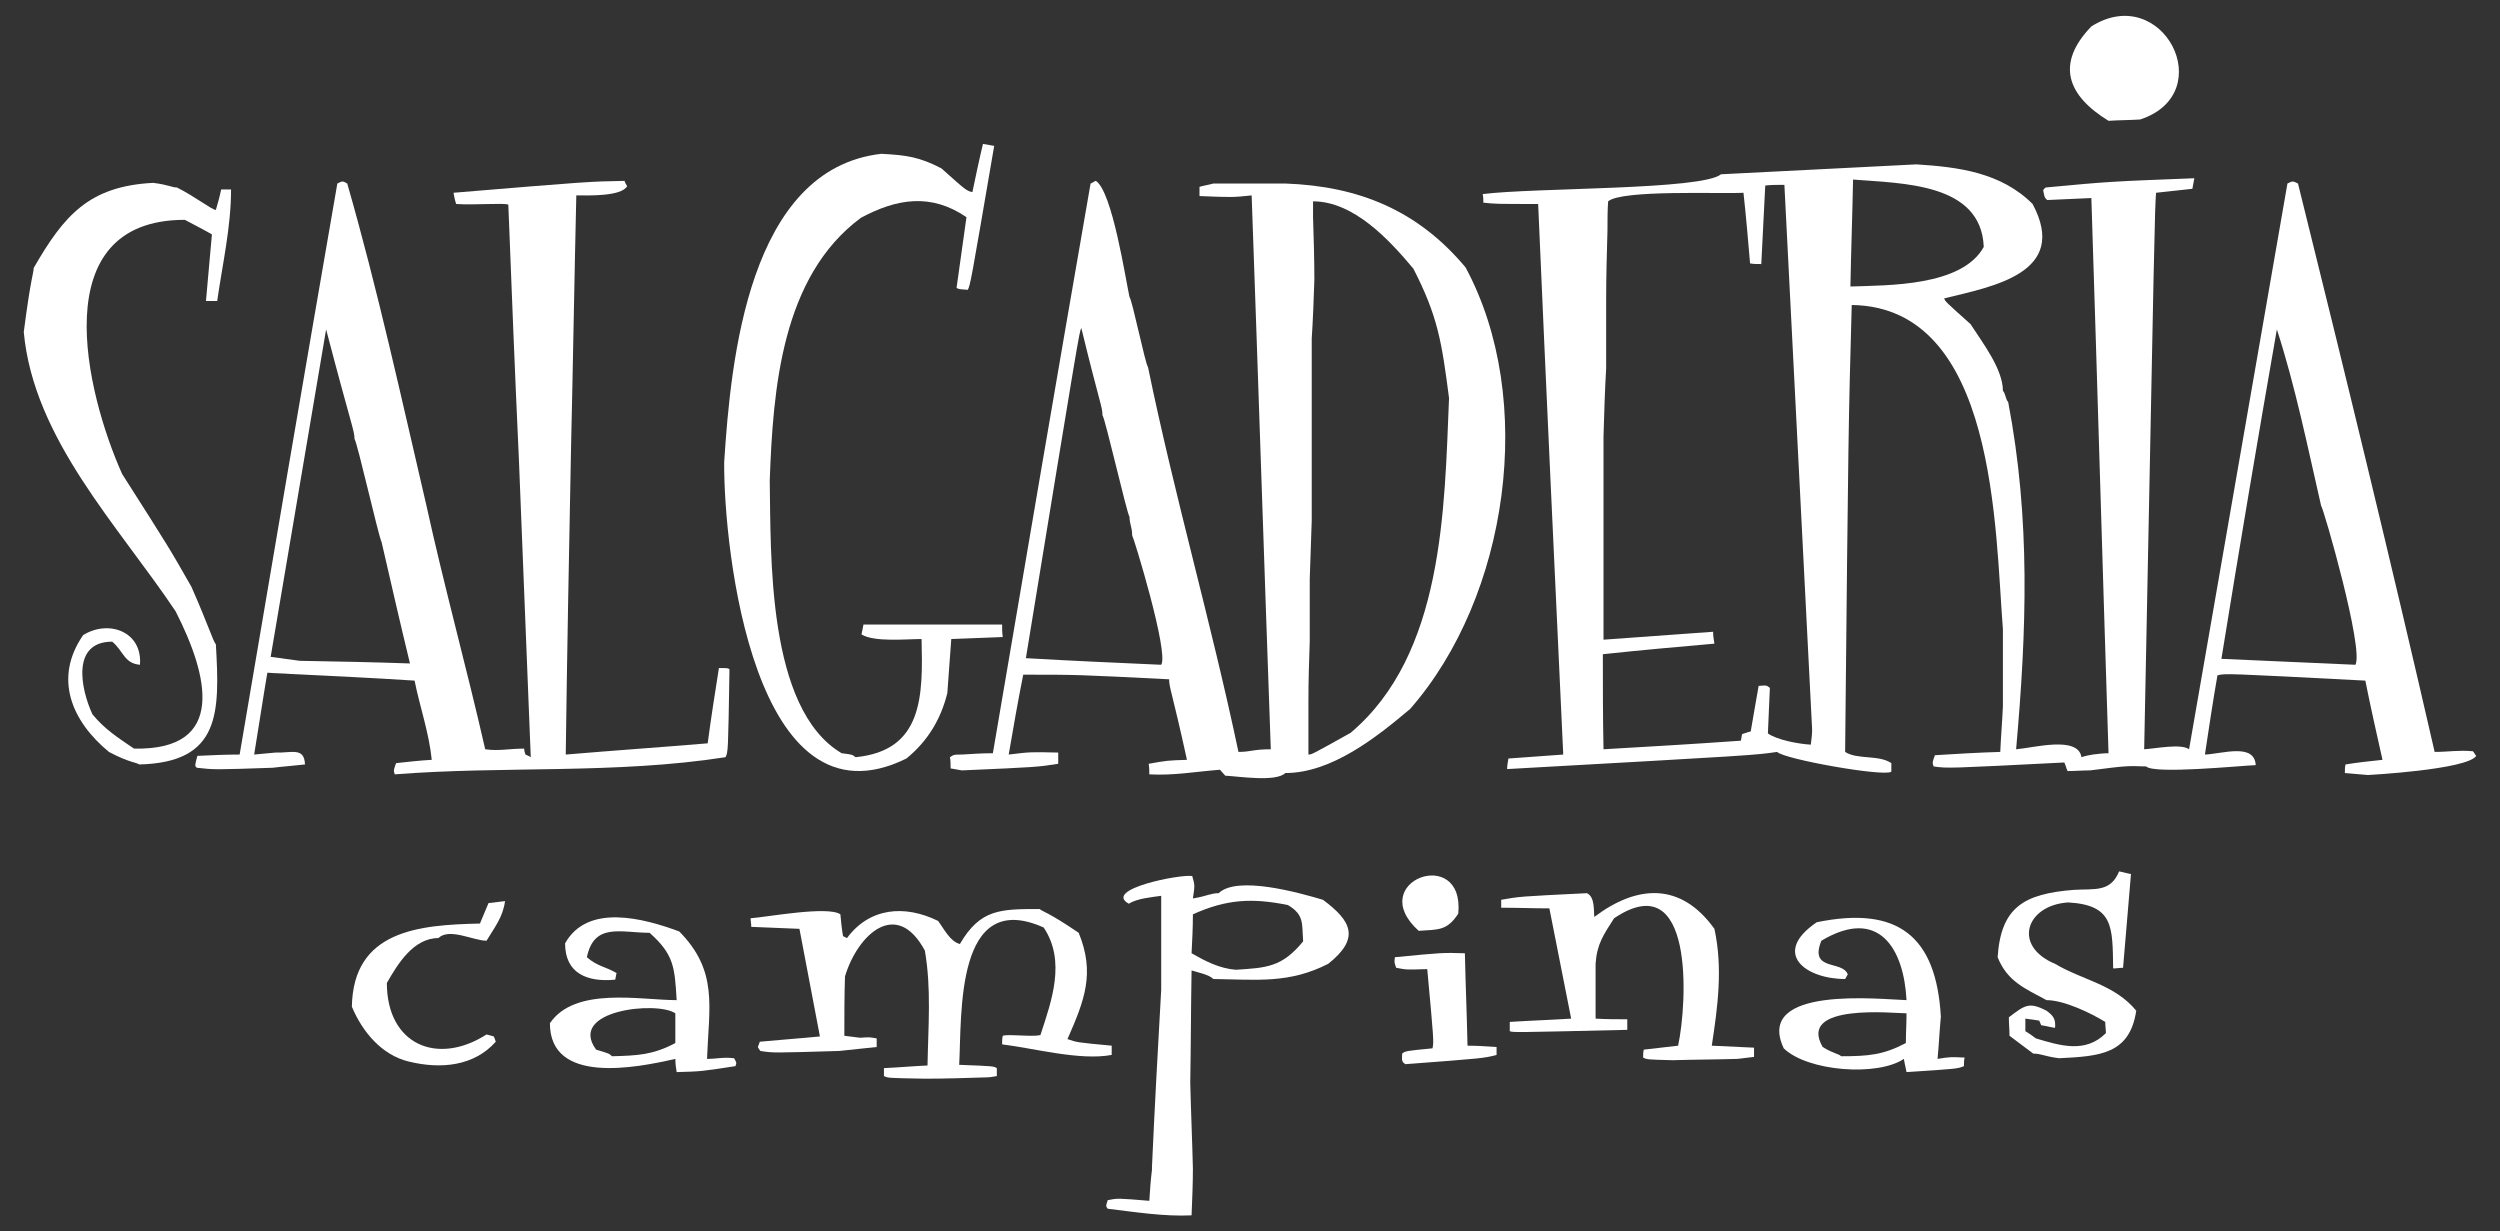
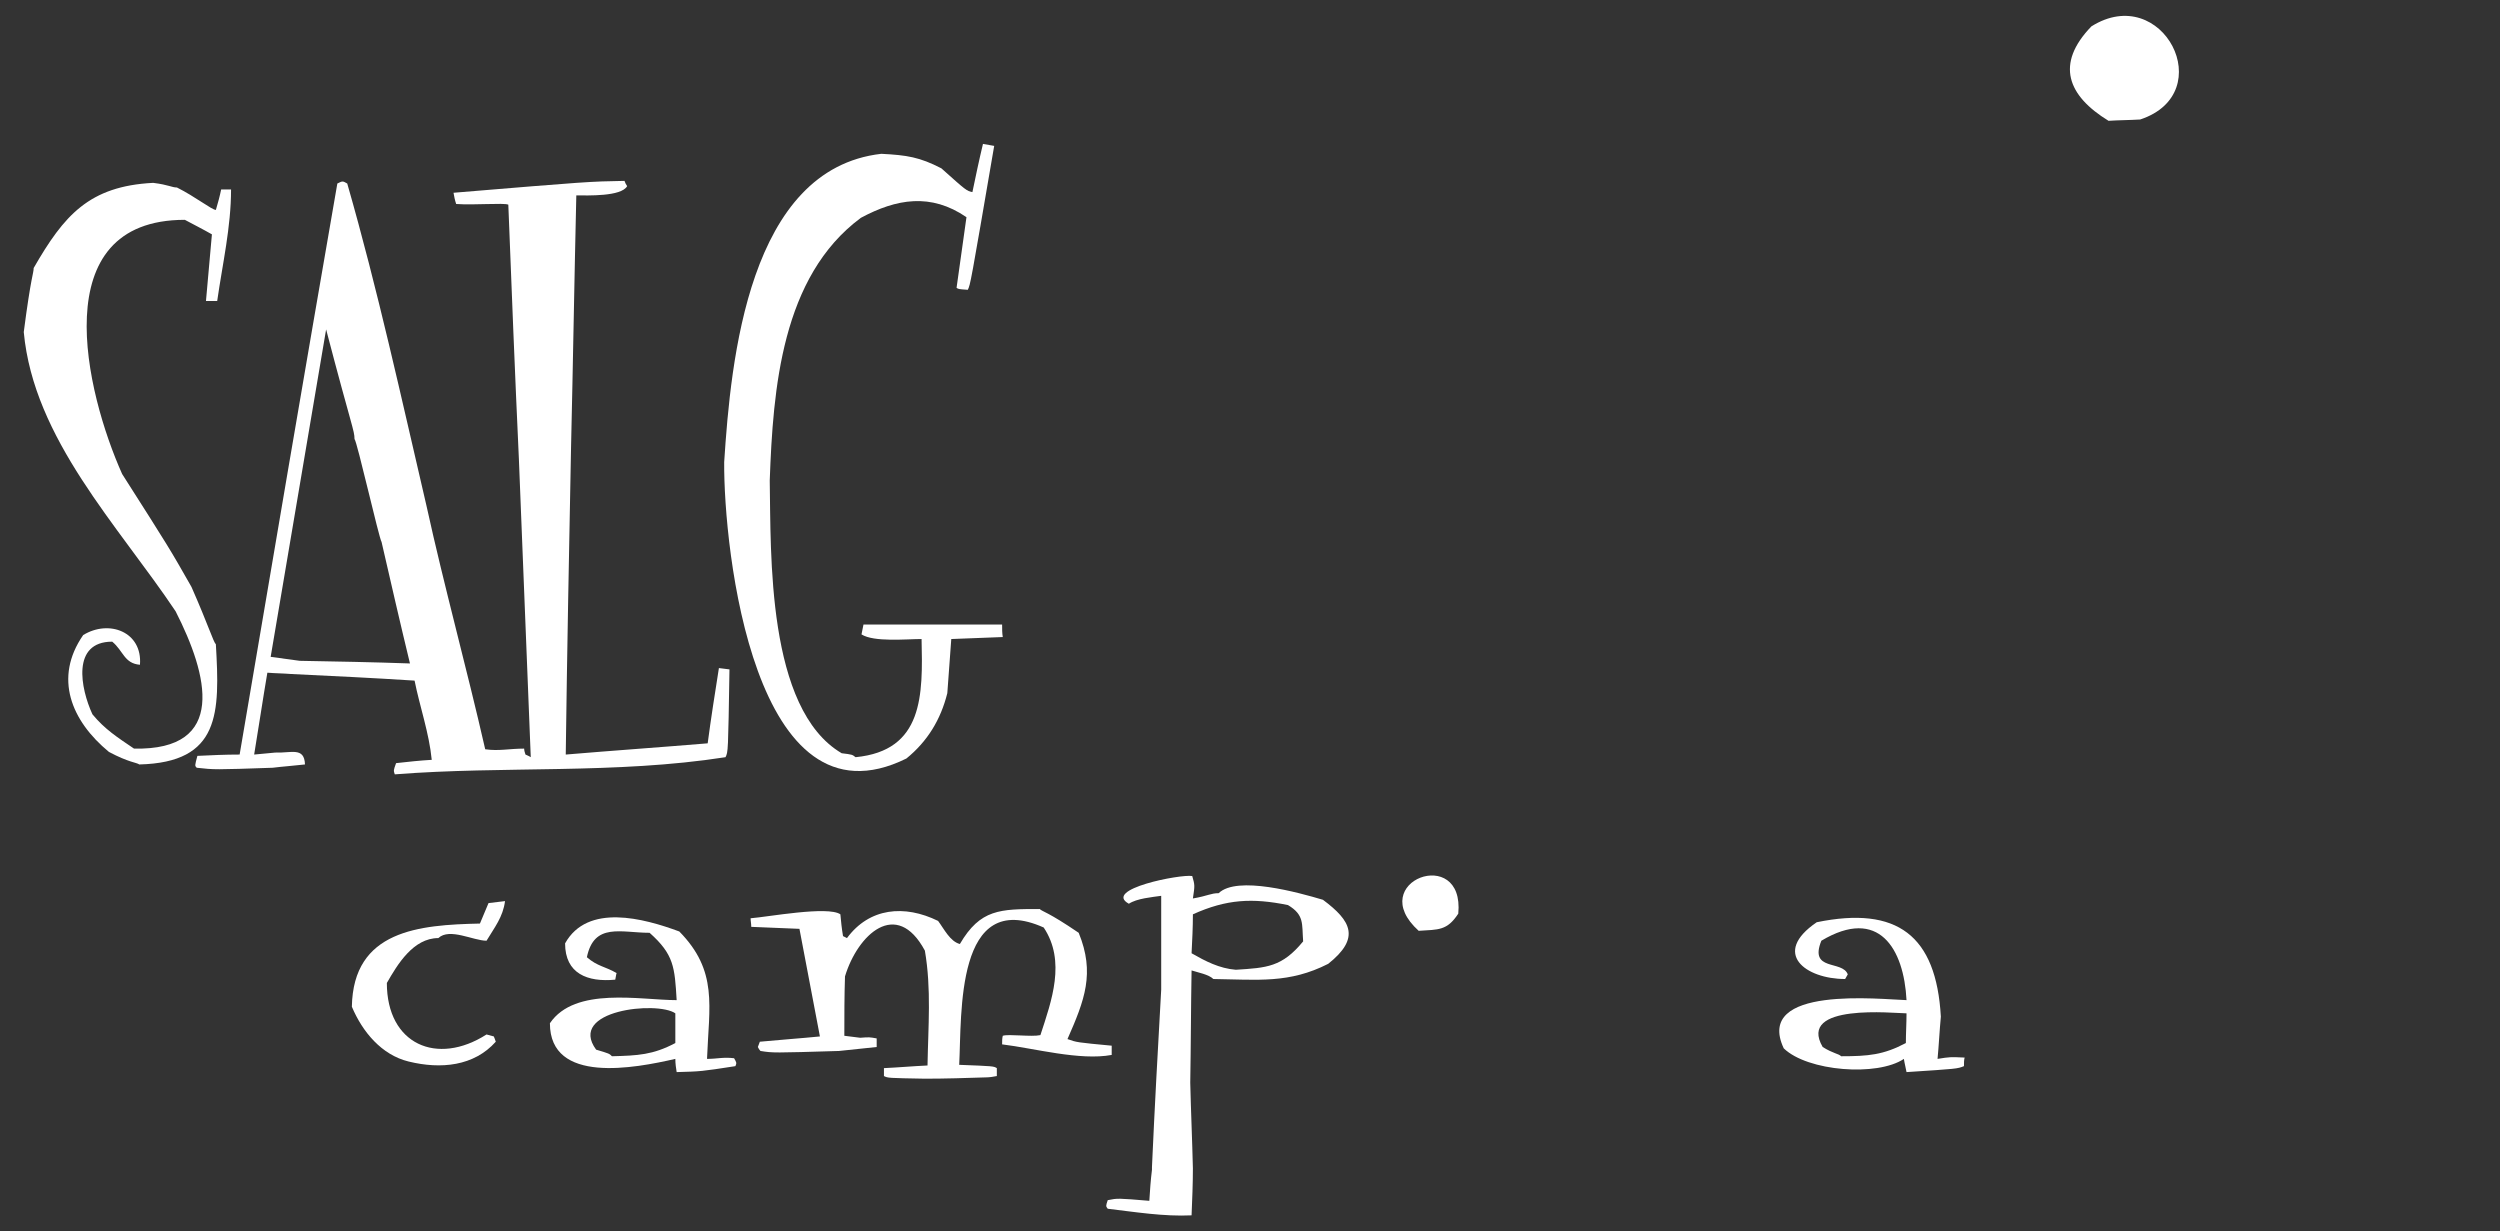
<svg xmlns="http://www.w3.org/2000/svg" version="1.1" id="Camada_1" x="0px" y="0px" viewBox="0 0 378.7 186.5" style="enable-background:new 0 0 378.7 186.5;" xml:space="preserve">
  <rect x="0" y="0" width="378.7" height="186.5" fill="#333333" stroke="none" />
  <style type="text/css">
	.st0{fill-rule:evenodd;clip-rule:evenodd;fill:#FFFFFF;}
</style>
  <g>
    <path class="st0" d="M140.1,144c-4.3-8-10.2-2.4-12.1,3.9c-0.1,3-0.1,6-0.1,9c0.8,0.1,1.6,0.2,2.4,0.3c1.4-0.1,1.4-0.1,2.5,0.1   c0,0.5,0,0.9,0,1.3c-1.9,0.2-3.8,0.4-5.7,0.6c-10,0.3-10,0.3-11.9,0c-0.2-0.2-0.3-0.4-0.4-0.6c0.1-0.3,0.2-0.5,0.3-0.8   c3.1-0.3,6.1-0.5,9.1-0.8c-1-5.4-2.1-10.9-3.1-16.3c-2.5-0.1-4.9-0.2-7.3-0.3c0-0.5-0.1-0.9-0.1-1.3c2.6-0.2,11.7-1.9,13.6-0.6   c0.1,1.1,0.2,2.1,0.4,3.3c0.2,0.1,0.4,0.2,0.6,0.3c3.4-4.6,8.7-5.1,13.8-2.6c0.9,1.2,1.8,3.1,3.3,3.5c3.1-5.3,6.1-5.3,12.1-5.3   c0.4,0.4,1.2,0.4,5.9,3.6c2.5,6.1,0.9,10.2-1.7,16.1c1.4,0.5,1.4,0.5,6.7,1c0,0.5,0,0.9,0,1.4c-4.8,0.9-11.7-1-16.6-1.6   c0-0.5,0-0.9,0.1-1.3c0.9-0.3,4.3,0.2,5.7-0.1c1.7-5.2,3.9-11.2,0.5-16.3c-13.4-6-12.4,13.1-12.8,20.8c5.2,0.2,5.2,0.2,5.7,0.5   c0,0.4,0,0.8,0,1.2c-0.5,0.1-1.1,0.2-1.6,0.2c-3.1,0.1-6.2,0.2-9.3,0.2c-5.6-0.1-5.6-0.1-6.2-0.4c0-0.4,0-0.8,0-1.2   c2.2-0.1,4.4-0.3,6.6-0.4C140.6,155.5,141.1,149.8,140.1,144z" />
    <path class="st0" d="M61.9,160.8c-4.1-1-7-4.5-8.6-8.3c0.2-11.6,10.2-12.4,19.4-12.6c0.4-1,0.9-2.1,1.3-3.1   c0.8-0.1,1.7-0.2,2.5-0.3c-0.3,2.4-1.6,4-2.8,6c-2,0-5.6-2-7.3-0.4c-3.8,0-6.2,4-7.8,6.8c0,9.3,7.6,12.6,15.1,7.8   c0.4,0.1,0.7,0.2,1.1,0.3c0.1,0.2,0.2,0.5,0.3,0.8C71.8,161.5,66.8,162,61.9,160.8z" />
-     <path class="st0" d="M212.9,161.2c-0.7-0.4-0.5-0.8-0.5-1.6c0.5-0.4,0.5-0.4,4.6-0.8c0.2-1.1,0.2-1.1-0.8-12   c-3.2,0.1-3.2,0.1-4.7-0.2c-0.3-0.8-0.3-0.8-0.2-1.6c7.2-0.7,7.2-0.7,10.6-0.6c0.1,4.6,0.3,9.3,0.4,14c1.5,0,2.9,0.1,4.4,0.2   c0,0.4,0,0.8,0,1.2C224.8,160.3,224.8,160.3,212.9,161.2z" />
-     <path class="st0" d="M241.7,146c0,2.8,0,5.6,0,8.3c-0.2-2.7-0.3-5.5-0.4-8.3C241.4,146,241.5,146,241.7,146z M241.7,146   c-0.2,0-0.3,0-0.4,0c0.1,2.8,0.2,5.6,0.4,8.3c1.6,0.1,3.2,0.1,4.8,0.1c0,0.5,0,1,0,1.6c-17.3,0.4-17.3,0.4-17.8,0.2   c0-0.4,0-1,0-1.4c3.1-0.2,6.2-0.3,9.3-0.5c-1.1-5.5-2.2-11.1-3.3-16.7c-2.4,0-4.9-0.1-7.3-0.1c0-0.4,0-0.8,0-1.2   c2.8-0.5,2.8-0.5,13-1c1.2,0.6,1,2.5,1.1,3.6c6.5-4.9,13.1-5.3,18.2,1.8c1.3,6,0.5,11.8-0.4,17.7c2.1,0.1,4.2,0.2,6.4,0.3   c0,0.5,0,0.9,0,1.4c-0.9,0.1-1.7,0.2-2.5,0.3c-3.3,0.1-6.5,0.1-9.8,0.2c-3.9-0.1-3.9-0.1-4.5-0.4c0-0.4,0-0.8,0.1-1.2   c1.7-0.2,3.4-0.4,5.2-0.6c1.4-6.5,2.5-27.5-9.7-19.3C242.9,141.6,241.9,143,241.7,146z" />
-     <path class="st0" d="M308,159.6c-1.2-0.9-2.4-1.8-3.6-2.7c0-0.9-0.1-1.9-0.1-2.8c2.4-1.8,3-2.4,5.7-1c1.1,0.8,1.4,1.3,1.3,2.6   c-0.7-0.1-1.4-0.3-2.1-0.4c-0.1-0.2-0.2-0.5-0.3-0.7c-0.7-0.1-1.4-0.2-2.1-0.3c0,0.6,0,1.2,0,1.9c0.5,0.3,1.1,0.7,1.6,1.1   c3.7,1.1,7.5,2.3,10.6-0.8c0-0.6-0.1-1.1-0.1-1.7c-2.1-1.3-6.2-3.3-8.9-3.3c-3.3-1.8-5.9-2.8-7.4-6.5c0.5-7.6,4-9.6,11.5-10.2   c3.2-0.2,5.6,0.4,6.9-2.8c0.6,0.1,1.2,0.3,1.8,0.4c-0.4,4.7-0.8,9.5-1.2,14.2c-0.5,0-1,0.1-1.5,0.1c-0.1-6.3,0.1-9.6-6.8-10   c-6.4,0.4-8.5,6.6-2,9.3c4.2,2.5,9,3.1,12.3,7.1c-1,6.6-5.5,6.9-11.7,7.2C309.6,160,309.2,159.6,308,159.6z" />
    <path class="st0" d="M111.2,160.3c-1.7-0.2-2.5,0.1-4.1,0.1c0.3-8,1.7-13.3-4.2-19.3c-5.4-2-13.9-4.3-17.3,1.8   c0,4.6,3.4,5.9,7.6,5.5c0.1-0.4,0.1-0.7,0.2-1c-1.7-1-2.9-1-4.5-2.4c1.1-5.3,5.2-3.7,9.5-3.7c3.7,3.3,3.8,5.2,4.1,10.2   c-5.5,0-15.4-2.1-19.2,3.5c0,9.3,12.9,6.8,19,5.4c0,0.7,0.1,1.4,0.2,2c3.7-0.1,3.7-0.1,8.9-0.9C111.6,161,111.6,161,111.2,160.3z    M102.3,158c-3.4,1.8-5.7,1.9-9.6,2c-0.4-0.4-0.4-0.4-2.4-1c-4.4-6,9.3-7.4,12-5.5C102.3,155,102.3,156.5,102.3,158z" />
    <path class="st0" d="M293.5,160.4c0.2-2.1,0.3-4.3,0.5-6.4c-0.7-12.3-6.6-16.8-18.8-14.3c-6.9,4.7-1.7,8.6,4.3,8.6   c0.1-0.2,0.3-0.5,0.4-0.7c-0.8-2.2-5.9-0.4-4-5.1c8.7-5.2,12.5,1.2,12.9,9c-3.8-0.1-23.1-2.3-18.6,7.3c3.6,3.5,14.2,4.3,18.2,1.6   c0.1,0.7,0.3,1.4,0.4,2c7.7-0.5,7.7-0.5,8.7-0.9c0-0.5,0-0.9,0.1-1.3C295.4,160.1,295.4,160.1,293.5,160.4z M288.7,158   c-3.4,1.8-5.7,2-9.8,2c-0.4-0.4-1.2-0.4-2.8-1.4c-3.9-6.7,10.9-5.1,12.7-5.1C288.8,155,288.7,156.5,288.7,158z" />
    <path class="st0" d="M200.4,136.3c-3.7-1.1-13-3.7-15.8-1c-1.2,0-1.6,0.4-3.9,0.8c0.3-2,0.3-2-0.1-3.4c-1.8-0.3-13.6,2-9.6,4.2   c1.2-0.8,3.5-1,4.9-1.2c0,1.5,0,2.9,0,4.4c0,3.3,0,6.5,0,9.8c-0.5,8.9-1,17.9-1.4,26.9c0,0.1,0,0.3,0,0.4c-0.2,1.6-0.3,3.1-0.4,4.7   c-4.8-0.4-4.8-0.4-6.3-0.1c-0.3,0.9-0.3,0.9,0,1.3c4.2,0.5,8.5,1.2,12.7,1c0.1-2.4,0.2-4.8,0.2-7.1c-0.1-4.3-0.3-8.7-0.4-13   c0.1-5.7,0.1-11.3,0.2-17c0.9,0.3,2.6,0.6,3.3,1.3c6.8,0.1,11.5,0.7,17.4-2.3C206.1,142.1,204.7,139.5,200.4,136.3z M187.2,146.9   c-2.5-0.2-4.6-1.3-6.7-2.5c0.1-2,0.2-3.9,0.2-5.9c5.1-2.3,9-2.5,14.4-1.4c2.5,1.5,2.1,2.8,2.3,5.5   C194.2,146.5,191.9,146.6,187.2,146.9z" />
    <path class="st0" d="M214.9,141c-8.3-7.5,7-13.1,6-2.6C219.2,141,217.9,140.8,214.9,141z" />
    <path class="st0" d="M109.7,70c1-15.5,3.7-44.4,23.8-46.7c3.9,0.2,5.8,0.5,9.1,2.2c3.8,3.4,3.8,3.4,4.7,3.6c0.5-2.4,1-4.8,1.6-7.3   c0.6,0.1,1.1,0.2,1.7,0.3c-3.6,21-3.6,21-4,21.8c-1.4-0.1-1.4-0.1-1.7-0.3c0.5-3.6,1-7.2,1.5-10.7c-5.4-3.7-10.6-2.8-16,0.1   c-12,8.9-13.3,25.9-13.8,39.8c0.2,11-0.5,34.6,10.9,41.3c1.6,0.2,1.6,0.2,2.1,0.6c10.3-1,10.2-9.4,10-17.9c-2.3,0-7.2,0.5-9.1-0.7   c0.1-0.5,0.2-1,0.3-1.5c2.9,0,5.9,0,8.9,0c4,0,8.1,0,12.1,0c0,0.7,0,1.3,0.1,1.9c-2.6,0.1-5.2,0.2-7.8,0.3   c-0.2,2.7-0.4,5.4-0.6,8.2c-1,4-3,7.3-6.2,9.9C114.2,126.3,109.6,83.1,109.7,70z" />
    <path class="st0" d="M21.1,115.8c-0.4-0.3-1.6-0.3-4.6-1.9c-5.7-4.7-8.4-11.2-3.9-17.7c3.9-2.4,9-0.5,8.6,4.5   c-2.4-0.2-2.5-2.1-4.2-3.5c-6.2,0-4.8,7.1-3,11c1.9,2.3,3.8,3.5,6.3,5.2c14.2,0.3,11.2-11.2,6.3-20.8c-8.7-13-21.5-26.1-23-42.3   c1.1-8.5,1.5-8.9,1.5-9.7c4.6-8,8.4-12.4,18.1-12.9c2.4,0.3,2.8,0.7,3.6,0.7c2.8,1.4,5.3,3.4,5.9,3.4c0.3-1,0.6-2.1,0.8-3.1   c0.5,0,1,0,1.5,0c0,5.7-1.3,11.3-2.1,16.9c-0.6,0-1.2,0-1.7,0c0.3-3.4,0.6-6.8,0.9-10.1c-1.4-0.8-2.8-1.5-4.1-2.2   c-21.4,0-15,26.2-9.5,38.5c7.2,11.3,7.2,11.3,10.5,17.1c2.6,5.9,3.3,8.3,3.7,8.7C33.3,108,33.4,115.5,21.1,115.8z" />
-     <path class="st0" d="M108.9,101.2c-0.6,3.8-1.2,7.6-1.7,11.4c-7.2,0.6-14.4,1.1-21.5,1.7c0.2-15.5,0.5-30.9,0.8-46.4   c0.3-12.8,0.5-25.5,0.8-38.3c1.7,0,6.8,0.2,7.7-1.4c-0.2-0.3-0.3-0.5-0.4-0.8c-5.4,0.1-5.4,0.1-25.9,1.8c0.1,0.6,0.2,1.1,0.4,1.7   c2.7,0.2,7.2-0.2,7.9,0.1c0.5,12.8,1,25.6,1.6,38.5c0.6,15,1.2,30.1,1.8,45.2c-0.3-0.2-0.6-0.3-0.8-0.4c-0.1-0.3-0.2-0.6-0.2-0.9   c-2.3,0-3.8,0.4-5.9,0.1c-2.8-12.3-6.2-24.6-8.9-36.9c-3.8-16.3-7.4-32.8-12-48.8c-0.7-0.4-0.7-0.4-1.5,0   c-5,28.8-9.9,57.6-14.8,86.5c-2.2,0-4.3,0.1-6.4,0.2c-0.4,1.5-0.4,1.5-0.1,1.8c2.7,0.3,2.7,0.3,11.5,0c1.6-0.2,3.2-0.3,4.9-0.5   c-0.1-2.7-2.1-1.7-4.5-1.8c-1,0.1-2.1,0.2-3.2,0.3c0.7-4.2,1.3-8.3,2-12.4c1.2,0.1,2.4,0.1,3.6,0.2c6.3,0.3,12.5,0.6,18.7,1   c0.8,4,2.2,7.9,2.6,12c-1.8,0.1-3.6,0.3-5.4,0.5c-0.4,1.1-0.4,1.1-0.2,1.7c16.5-1.3,33.4,0,50.1-2.6c0.4-0.8,0.4-0.8,0.6-13.3   C110.3,101.2,110.3,101.2,108.9,101.2z M45.4,100.1c-1.5-0.2-3-0.4-4.4-0.6c2.8-16.5,5.6-33.1,8.4-49.6c3.9,14.9,4.3,15.3,4.3,16.6   c0.4,0.4,3.7,15,4.1,15.6c1.4,6.1,2.8,12.2,4.3,18.4C56.5,100.3,50.9,100.2,45.4,100.1z" />
-     <path class="st0" d="M222,40.5c-7.2-8.6-16.1-12.3-27.3-12.7c-3.6,0-7.3,0-10.9,0c-0.7,0.2-1.4,0.3-2.1,0.5c0,0.5,0,0.9,0,1.4   c5,0.2,5,0.2,7.9-0.1c1,28,1.9,55.9,2.9,83.9c-2.7,0-3,0.4-4.9,0.4c-4.1-19.5-9.7-38.8-13.7-58.3c-0.4-0.4-2.4-10.2-2.8-10.6   c-0.6-2.7-2.6-16-5.1-17.6c-0.3,0.1-0.5,0.3-0.8,0.4c-5,28.7-9.9,57.5-14.8,86.3c-1.6,0-3.1,0.1-4.7,0.2c-1.2,0-1.2,0-1.8,0.4   c0.1,0.5,0.1,1.1,0.1,1.7c0.5,0.1,1.1,0.2,1.7,0.3c11.4-0.5,11.4-0.5,14.6-1c0-0.6,0-1.1,0-1.7c-4.2-0.1-4.2-0.1-7.5,0.3   c0.7-4.1,1.4-8.1,2.2-12.1c8.2,0,8.2,0,22.1,0.7c0,1.3,0.4,1.7,2.7,12.2c-3,0.1-3,0.1-5.8,0.6c0.1,0.5,0.1,1.1,0.1,1.6   c3.7,0.2,6.9-0.4,10.7-0.7c0.3,0.3,0.5,0.6,0.8,0.9c2,0.1,7.7,1,9.1-0.4c7,0,13.8-5.4,18.9-9.7C228.5,90.4,232.8,60.5,222,40.5z    M175.9,100.7c-6.8-0.3-13.6-0.6-20.5-1c8.1-49.5,8.1-49.5,8.4-50c2.8,11.5,3.2,11.9,3.2,13.2c0.4,0.4,3.7,14.9,4.1,15.4   c0,1.1,0.4,1.5,0.4,2.8C171.7,81.3,177.1,98.9,175.9,100.7z M204.6,111c-5.9,3.3-5.9,3.3-6.4,3.3c0-2.8,0-5.5,0-8.2   c0-3,0.1-6,0.2-9c0-3.2,0-6.3,0-9.4c0.1-3,0.2-5.9,0.3-8.8c0-3.1,0-6.1,0-9.2c0-3,0-6.1,0-9.1c0-3.1,0-6.2,0-9.3   c0.2-3,0.3-6,0.4-8.9c0-3.2-0.1-6.4-0.2-9.5c0-0.8,0-1.7,0-2.4c6.2,0,11.6,5.9,15.2,10.2c3.7,7.2,4.3,11.1,5.4,19.6   C218.8,77.1,218.7,99.1,204.6,111z" />
-     <path class="st0" d="M374.6,113.8c-2.2-0.2-3.7,0.1-5.8,0.1c-6.6-28.8-13.6-57.5-20.7-86.1c-0.8-0.4-0.8-0.4-1.6,0   c-5,28.6-9.9,57.1-14.9,85.7c-1.2-0.9-5.1-0.1-6.8,0c1.6-81.4,1.6-81.4,1.8-84.3c1.9-0.2,3.7-0.4,5.5-0.6c0.1-0.5,0.2-1.1,0.3-1.6   c-12.9,0.5-12.9,0.5-22.5,1.4c-0.2,0.1-0.3,0.3-0.4,0.4c0.2,1.1,0.2,1.1,0.6,1.5c2.2-0.1,4.5-0.2,6.7-0.3c0.9,28,1.7,56,2.6,84.1   c-0.8,0-1.6,0.1-2.4,0.2c-0.6,0.1-1.1,0.2-1.7,0.4c-0.5-3.3-7.3-1.4-9.9-1.2c1.6-18,2.2-34.8-1.2-52.6c-0.4-0.4-0.4-1.3-0.8-1.7   c0-3.3-3.1-7.3-4.9-10.1c-3.8-3.4-3.8-3.4-4-3.9c7.3-1.8,19-3.8,13.4-14.3c-4.8-4.8-11.3-5.6-17.6-6c-9.9,0.5-19.7,1-29.6,1.5   c-2.9,2.4-28.1,2-36.1,3c0.1,0.4,0.1,0.9,0.1,1.3c1.9,0.2,1.9,0.2,8.3,0.2c1.2,27.8,2.5,55.5,3.8,83.4c-2.8,0.2-5.6,0.4-8.3,0.6   c-0.1,0.5-0.2,1.1-0.2,1.6c37.5-2.1,37.5-2.1,40.9-2.6c1,1.1,16.2,3.8,17.3,3c0-0.4,0-0.8,0-1.3c-1.9-1.3-5.2-0.5-7-1.7   c0.5-49.5,0.5-49.5,1-67.7c22,0.3,21.7,34.2,22.9,49.1c0,3.9,0,7.8,0,11.7c-0.1,2.3-0.3,4.6-0.4,6.9c-3.4,0.1-6.7,0.3-9.9,0.5   c-0.4,1.1-0.4,1.1-0.2,1.7c2.1,0.3,2.1,0.3,19.8-0.6c0.2,0.4,0.3,0.9,0.5,1.3c1.1,0,2.2-0.1,3.4-0.1c5.5-0.7,5.5-0.7,8.5-0.6   c1.2,1.2,14.2-0.1,16.6-0.2c-0.2-3.4-5.1-1.7-7.7-1.6c0.6-4,1.2-8,1.9-12c1.2-0.3,1.2-0.3,22.4,0.8c0.8,4,1.7,8,2.6,12   c-1.9,0.2-3.8,0.4-5.6,0.7c-0.1,0.4-0.1,0.9-0.1,1.3c1.2,0.1,2.3,0.2,3.5,0.3c0,0,15-0.8,16.4-2.9   C374.9,114.3,374.8,114,374.6,113.8z M274.3,112.8c-1.8-0.1-5.1-0.7-6.5-1.7c0.1-2.3,0.2-4.6,0.3-6.9c-0.5-0.4-0.5-0.4-1.7-0.3   c-0.4,2.2-0.8,4.6-1.2,6.9c-0.5,0.1-0.9,0.3-1.3,0.4c-0.1,0.3-0.1,0.7-0.2,1c-7,0.5-13.9,0.9-20.8,1.3c-0.1-4.8-0.1-9.6-0.1-14.4   c5.6-0.6,11.2-1.1,16.9-1.6c-0.1-0.6-0.2-1.2-0.2-1.8c-5.6,0.4-11.1,0.8-16.6,1.2c0-3.5,0-6.9,0-10.4c0-3.4,0-6.7,0-10.1   c0-3.4,0-6.9,0-10.3c0.1-3.4,0.2-6.9,0.4-10.3c0-3.5,0-6.9,0-10.4s0.1-7,0.2-10.5c0-1.5,0-3,0.1-4.4c2.1-1.8,17.1-1.1,20.5-1.3   c0.4,3.6,0.7,7.2,1,10.7c0.5,0.1,1.1,0.1,1.7,0.1c0.2-4,0.4-8,0.6-11.9c0.9-0.1,1.9-0.1,2.9-0.1c1.4,27.5,2.8,55,4.2,82.5   C274.5,111.3,274.4,112,274.3,112.8z M280.3,43.4c0.1-5.4,0.3-10.8,0.4-16.2c7.5,0.6,19.4,0.5,19.8,10.2   C297.2,43.4,286,43.2,280.3,43.4z M356.8,100.7c-6.7-0.3-13.6-0.6-20.3-0.9c2.7-16.7,5.5-33.3,8.4-49.9c2.8,8.6,4.7,18,6.7,26.7   C352,77.1,358.1,98.3,356.8,100.7z" />
+     <path class="st0" d="M108.9,101.2c-0.6,3.8-1.2,7.6-1.7,11.4c-7.2,0.6-14.4,1.1-21.5,1.7c0.2-15.5,0.5-30.9,0.8-46.4   c0.3-12.8,0.5-25.5,0.8-38.3c1.7,0,6.8,0.2,7.7-1.4c-0.2-0.3-0.3-0.5-0.4-0.8c-5.4,0.1-5.4,0.1-25.9,1.8c0.1,0.6,0.2,1.1,0.4,1.7   c2.7,0.2,7.2-0.2,7.9,0.1c0.5,12.8,1,25.6,1.6,38.5c0.6,15,1.2,30.1,1.8,45.2c-0.3-0.2-0.6-0.3-0.8-0.4c-0.1-0.3-0.2-0.6-0.2-0.9   c-2.3,0-3.8,0.4-5.9,0.1c-2.8-12.3-6.2-24.6-8.9-36.9c-3.8-16.3-7.4-32.8-12-48.8c-0.7-0.4-0.7-0.4-1.5,0   c-5,28.8-9.9,57.6-14.8,86.5c-2.2,0-4.3,0.1-6.4,0.2c-0.4,1.5-0.4,1.5-0.1,1.8c2.7,0.3,2.7,0.3,11.5,0c1.6-0.2,3.2-0.3,4.9-0.5   c-0.1-2.7-2.1-1.7-4.5-1.8c-1,0.1-2.1,0.2-3.2,0.3c0.7-4.2,1.3-8.3,2-12.4c1.2,0.1,2.4,0.1,3.6,0.2c6.3,0.3,12.5,0.6,18.7,1   c0.8,4,2.2,7.9,2.6,12c-1.8,0.1-3.6,0.3-5.4,0.5c-0.4,1.1-0.4,1.1-0.2,1.7c16.5-1.3,33.4,0,50.1-2.6c0.4-0.8,0.4-0.8,0.6-13.3   z M45.4,100.1c-1.5-0.2-3-0.4-4.4-0.6c2.8-16.5,5.6-33.1,8.4-49.6c3.9,14.9,4.3,15.3,4.3,16.6   c0.4,0.4,3.7,15,4.1,15.6c1.4,6.1,2.8,12.2,4.3,18.4C56.5,100.3,50.9,100.2,45.4,100.1z" />
    <path class="st0" d="M319.4,18.3c-6.2-3.8-8.1-8.6-2.6-14.3c10.8-6.8,19.5,10.1,7.4,14.1C322.6,18.2,320.9,18.2,319.4,18.3z" />
  </g>
</svg>